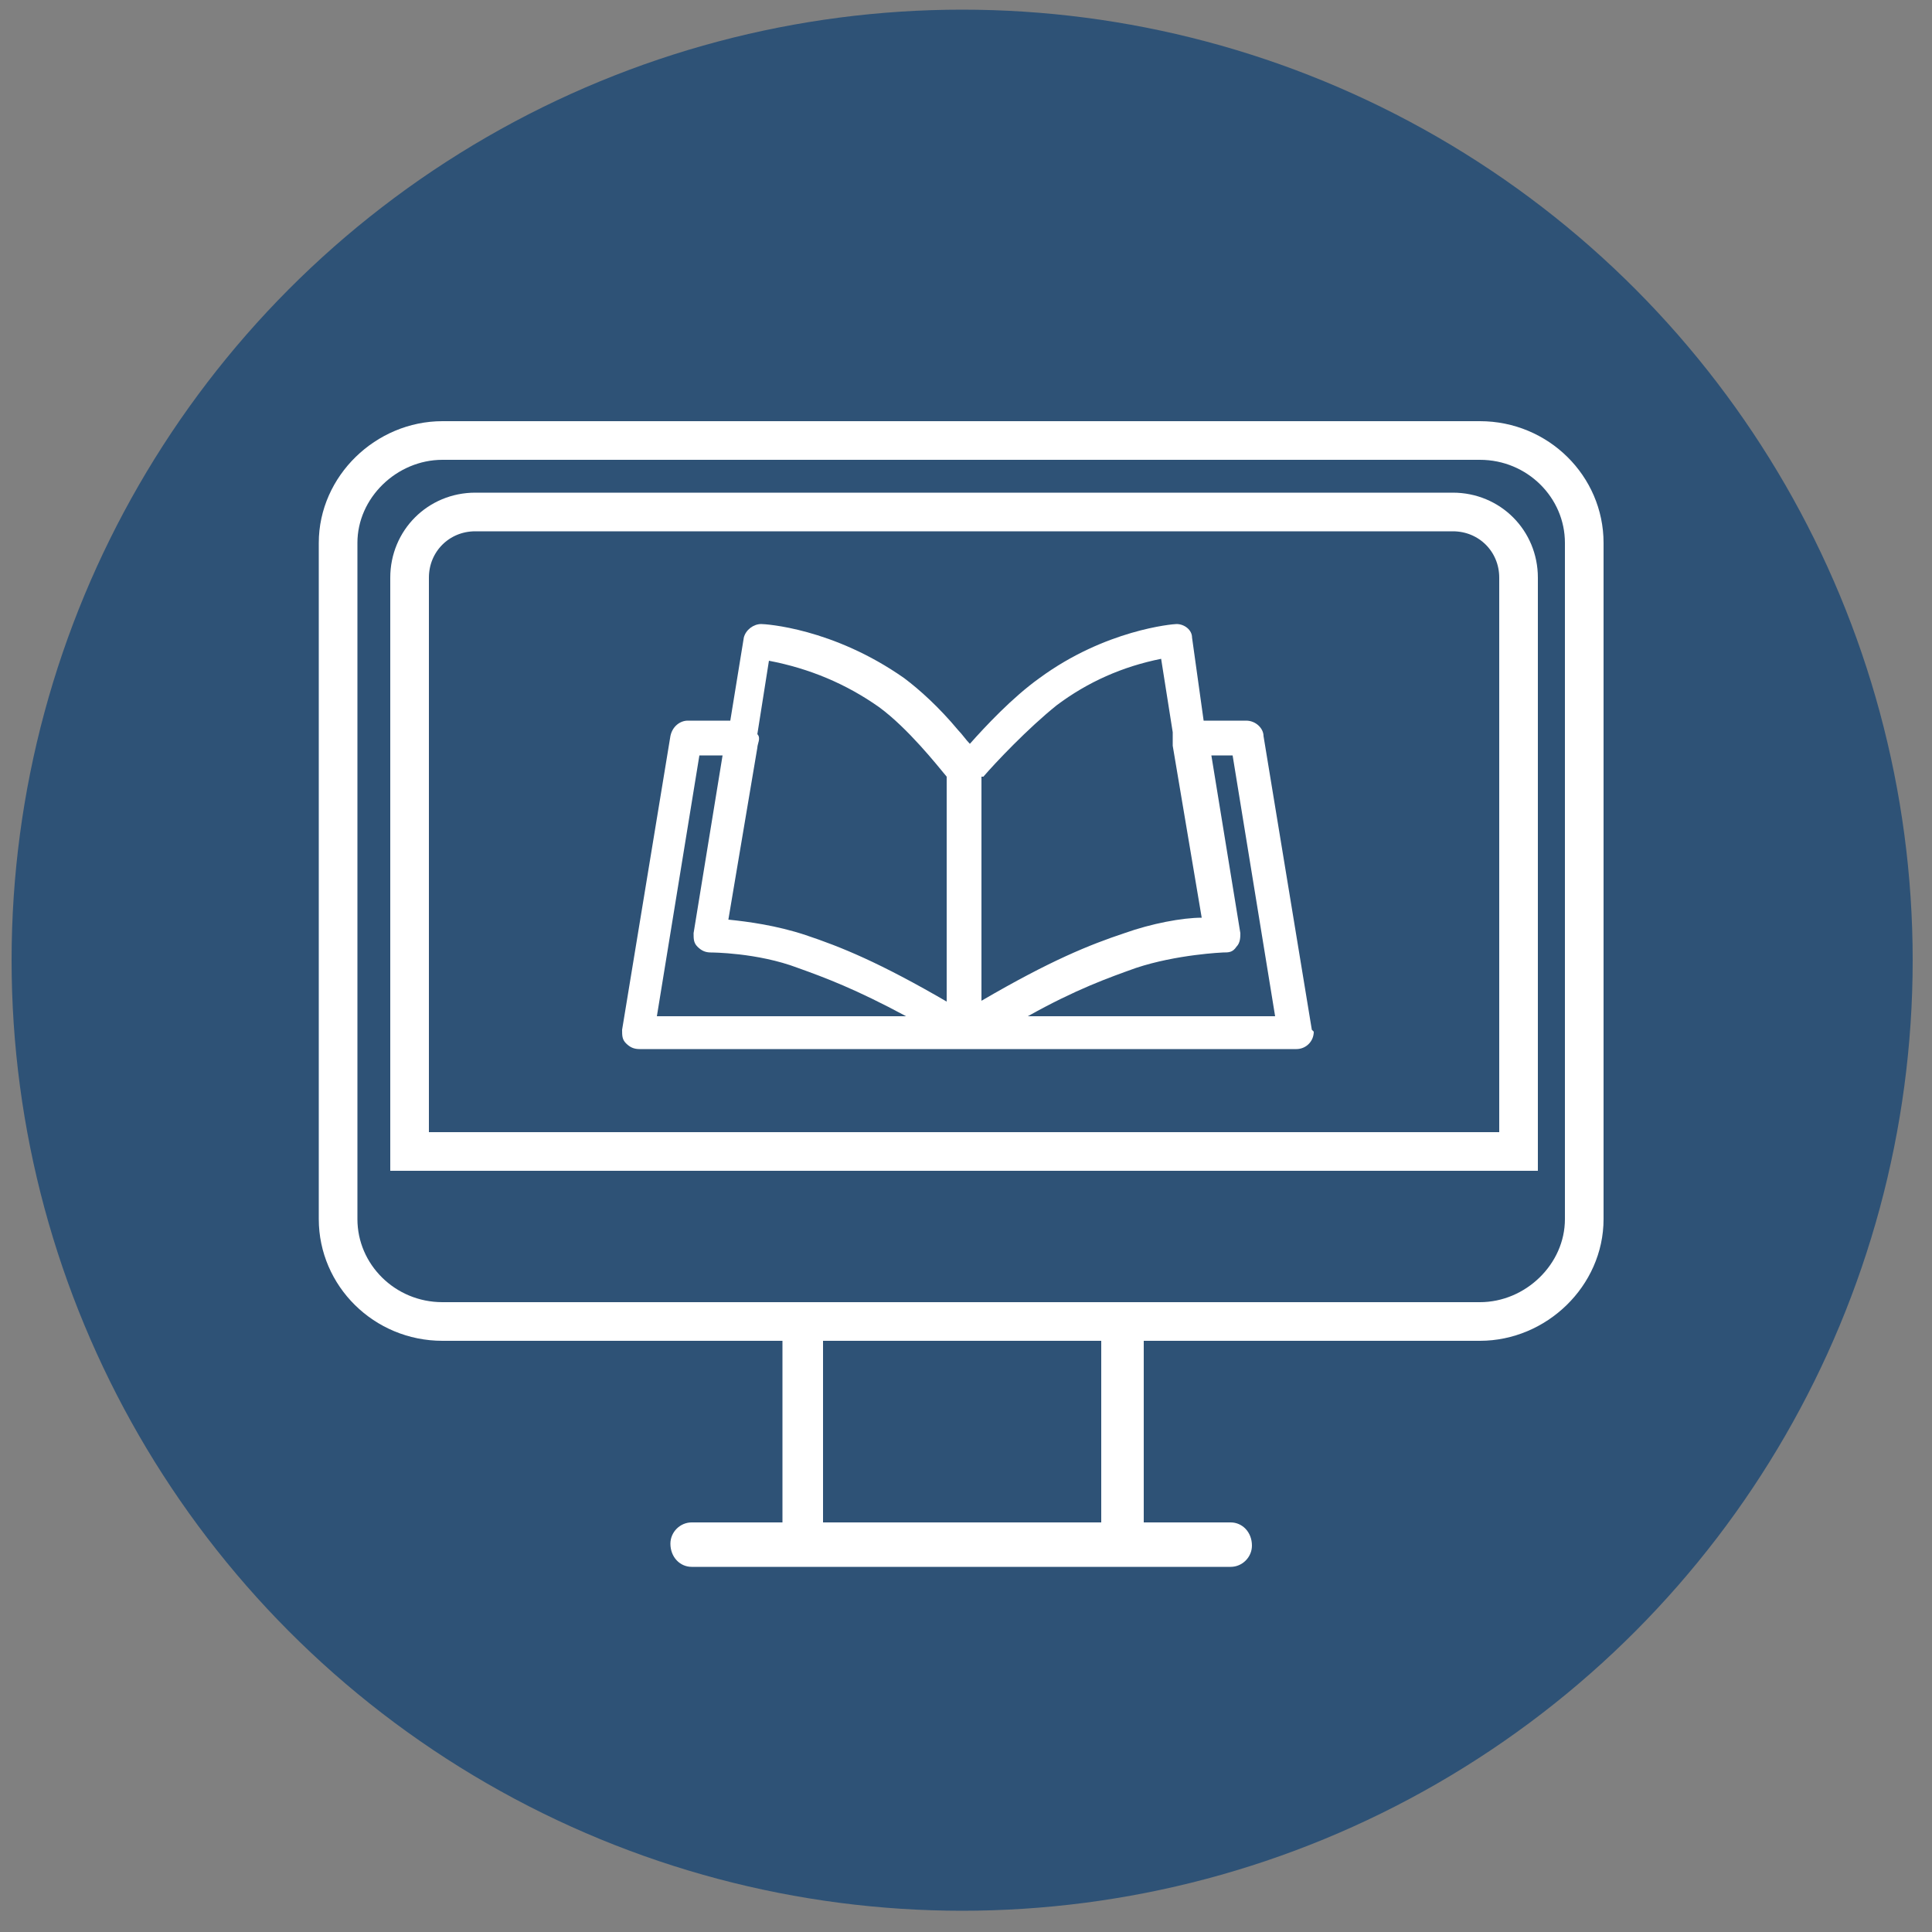
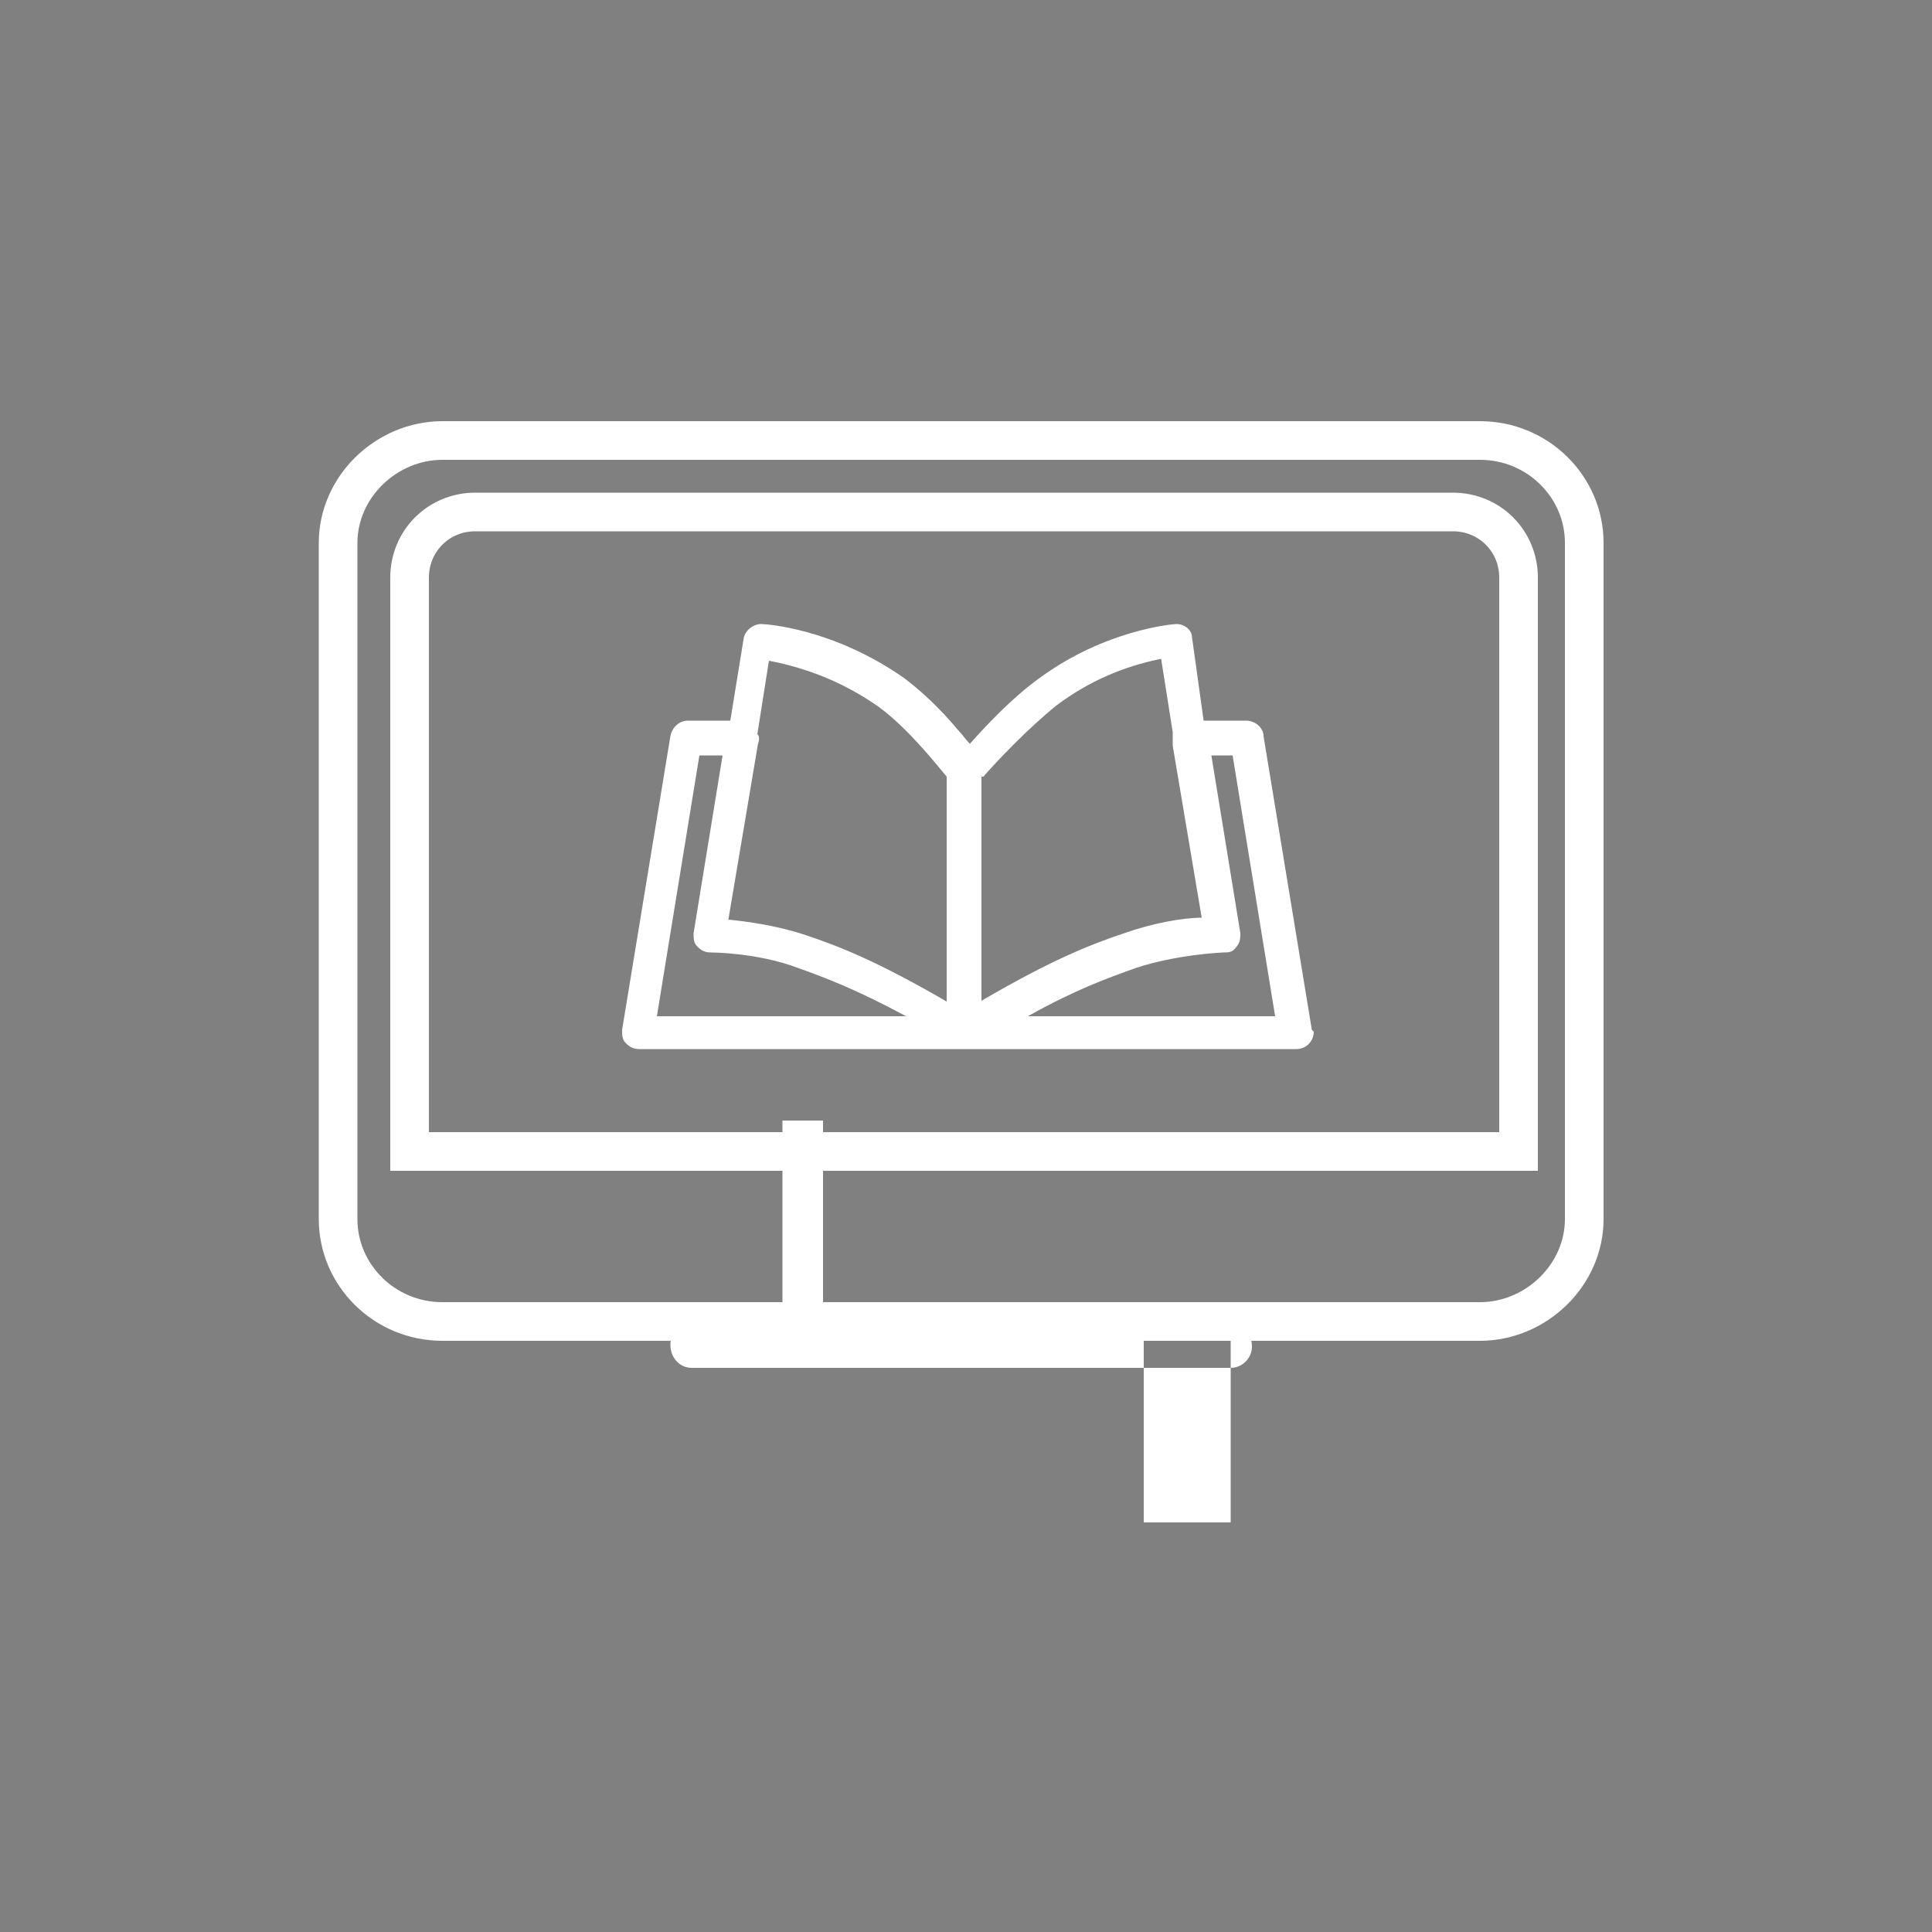
<svg xmlns="http://www.w3.org/2000/svg" id="Layer_1" data-name="Layer 1" version="1.1" viewBox="0 0 100 100">
  <rect x="0" y="0" width="100" height="100" fill="#808080" stroke="none" />
  <defs>
    <style>
      .cls-1 {
        fill: none;
        stroke: #fff;
        stroke-miterlimit: 10;
        stroke-width: 2px;
      }

      .cls-2 {
        fill: #fff;
      }

      .cls-2, .cls-3 {
        stroke-width: 0px;
      }

      .cls-3 {
        fill: #2e5276;
      }
    </style>
  </defs>
-   <circle class="cls-3" cx="49.8" cy="49.7" r="49.2" />
  <path class="cls-1" d="M76.6,22.8H22.9c-2.9,0-5.4,2.4-5.4,5.3v35c0,2.9,2.4,5.3,5.4,5.3h53.7c2.9,0,5.4-2.4,5.4-5.3V28.1c0-2.9-2.4-5.3-5.4-5.3Z" />
  <path class="cls-2" d="M67.9,53.3l-2.5-15.2c0-.4-.4-.8-.9-.8h-2.2l-.6-4.3c0-.4-.4-.7-.8-.7h0c-.2,0-3.7.3-7.1,2.8-1.4,1-2.8,2.5-3.6,3.4-.2-.2-.4-.5-.6-.7-1-1.2-2-2.1-2.8-2.7-3.7-2.6-7.2-2.8-7.4-2.8-.4,0-.8.3-.9.7l-.7,4.3h-2.2c-.4,0-.8.3-.9.8l-2.5,15.2c0,.3,0,.5.2.7s.4.3.7.3h34c.5,0,.9-.4.9-.9t0,0ZM34,52.6l2.2-13.5h1.2l-1.5,9.2c0,.3,0,.5.2.7s.4.3.7.3c0,0,2.4,0,4.5.8,1.4.5,3,1.1,5.6,2.5h-12.9ZM49.1,51.9c-3.6-2.1-5.6-2.9-7.4-3.5-1.5-.5-3-.7-4-.8l1.5-8.9c0-.2.2-.5,0-.7l.6-3.8c2.1.4,4,1.2,5.7,2.4,1.5,1.1,3,3,3.5,3.6,0,0,0,11.7,0,11.7ZM50.9,40.2c.6-.7,2.3-2.5,3.8-3.7,1.6-1.2,3.4-2,5.4-2.4l.6,3.8c0,.2,0,.5,0,.7l1.5,8.9c-1,0-2.6.3-4,.8-1.8.6-3.8,1.4-7.4,3.5,0,0,0-11.6,0-11.6ZM53.2,52.6c2.5-1.4,4.2-2,5.6-2.5,2.1-.7,4.5-.8,4.5-.8.3,0,.5,0,.7-.3.2-.2.2-.5.2-.7l-1.5-9.2h1.1l2.2,13.5h-12.8Z" />
-   <path class="cls-2" d="M63.7,78.8h-4.5v-10.3h-2.2v10.3h-14.4v-10.5h-2.1v10.5h-4.7c-.6,0-1.1.5-1.1,1.1h0c0,.7.5,1.2,1.1,1.2h27.9c.6,0,1.1-.5,1.1-1.1h0c0-.7-.5-1.2-1.1-1.2Z" />
+   <path class="cls-2" d="M63.7,78.8h-4.5v-10.3h-2.2h-14.4v-10.5h-2.1v10.5h-4.7c-.6,0-1.1.5-1.1,1.1h0c0,.7.5,1.2,1.1,1.2h27.9c.6,0,1.1-.5,1.1-1.1h0c0-.7-.5-1.2-1.1-1.2Z" />
  <path class="cls-1" d="M78.6,59.6H21.2v-29.7c0-1.9,1.5-3.4,3.4-3.4h50.6c1.9,0,3.4,1.5,3.4,3.4v29.7Z" />
</svg>